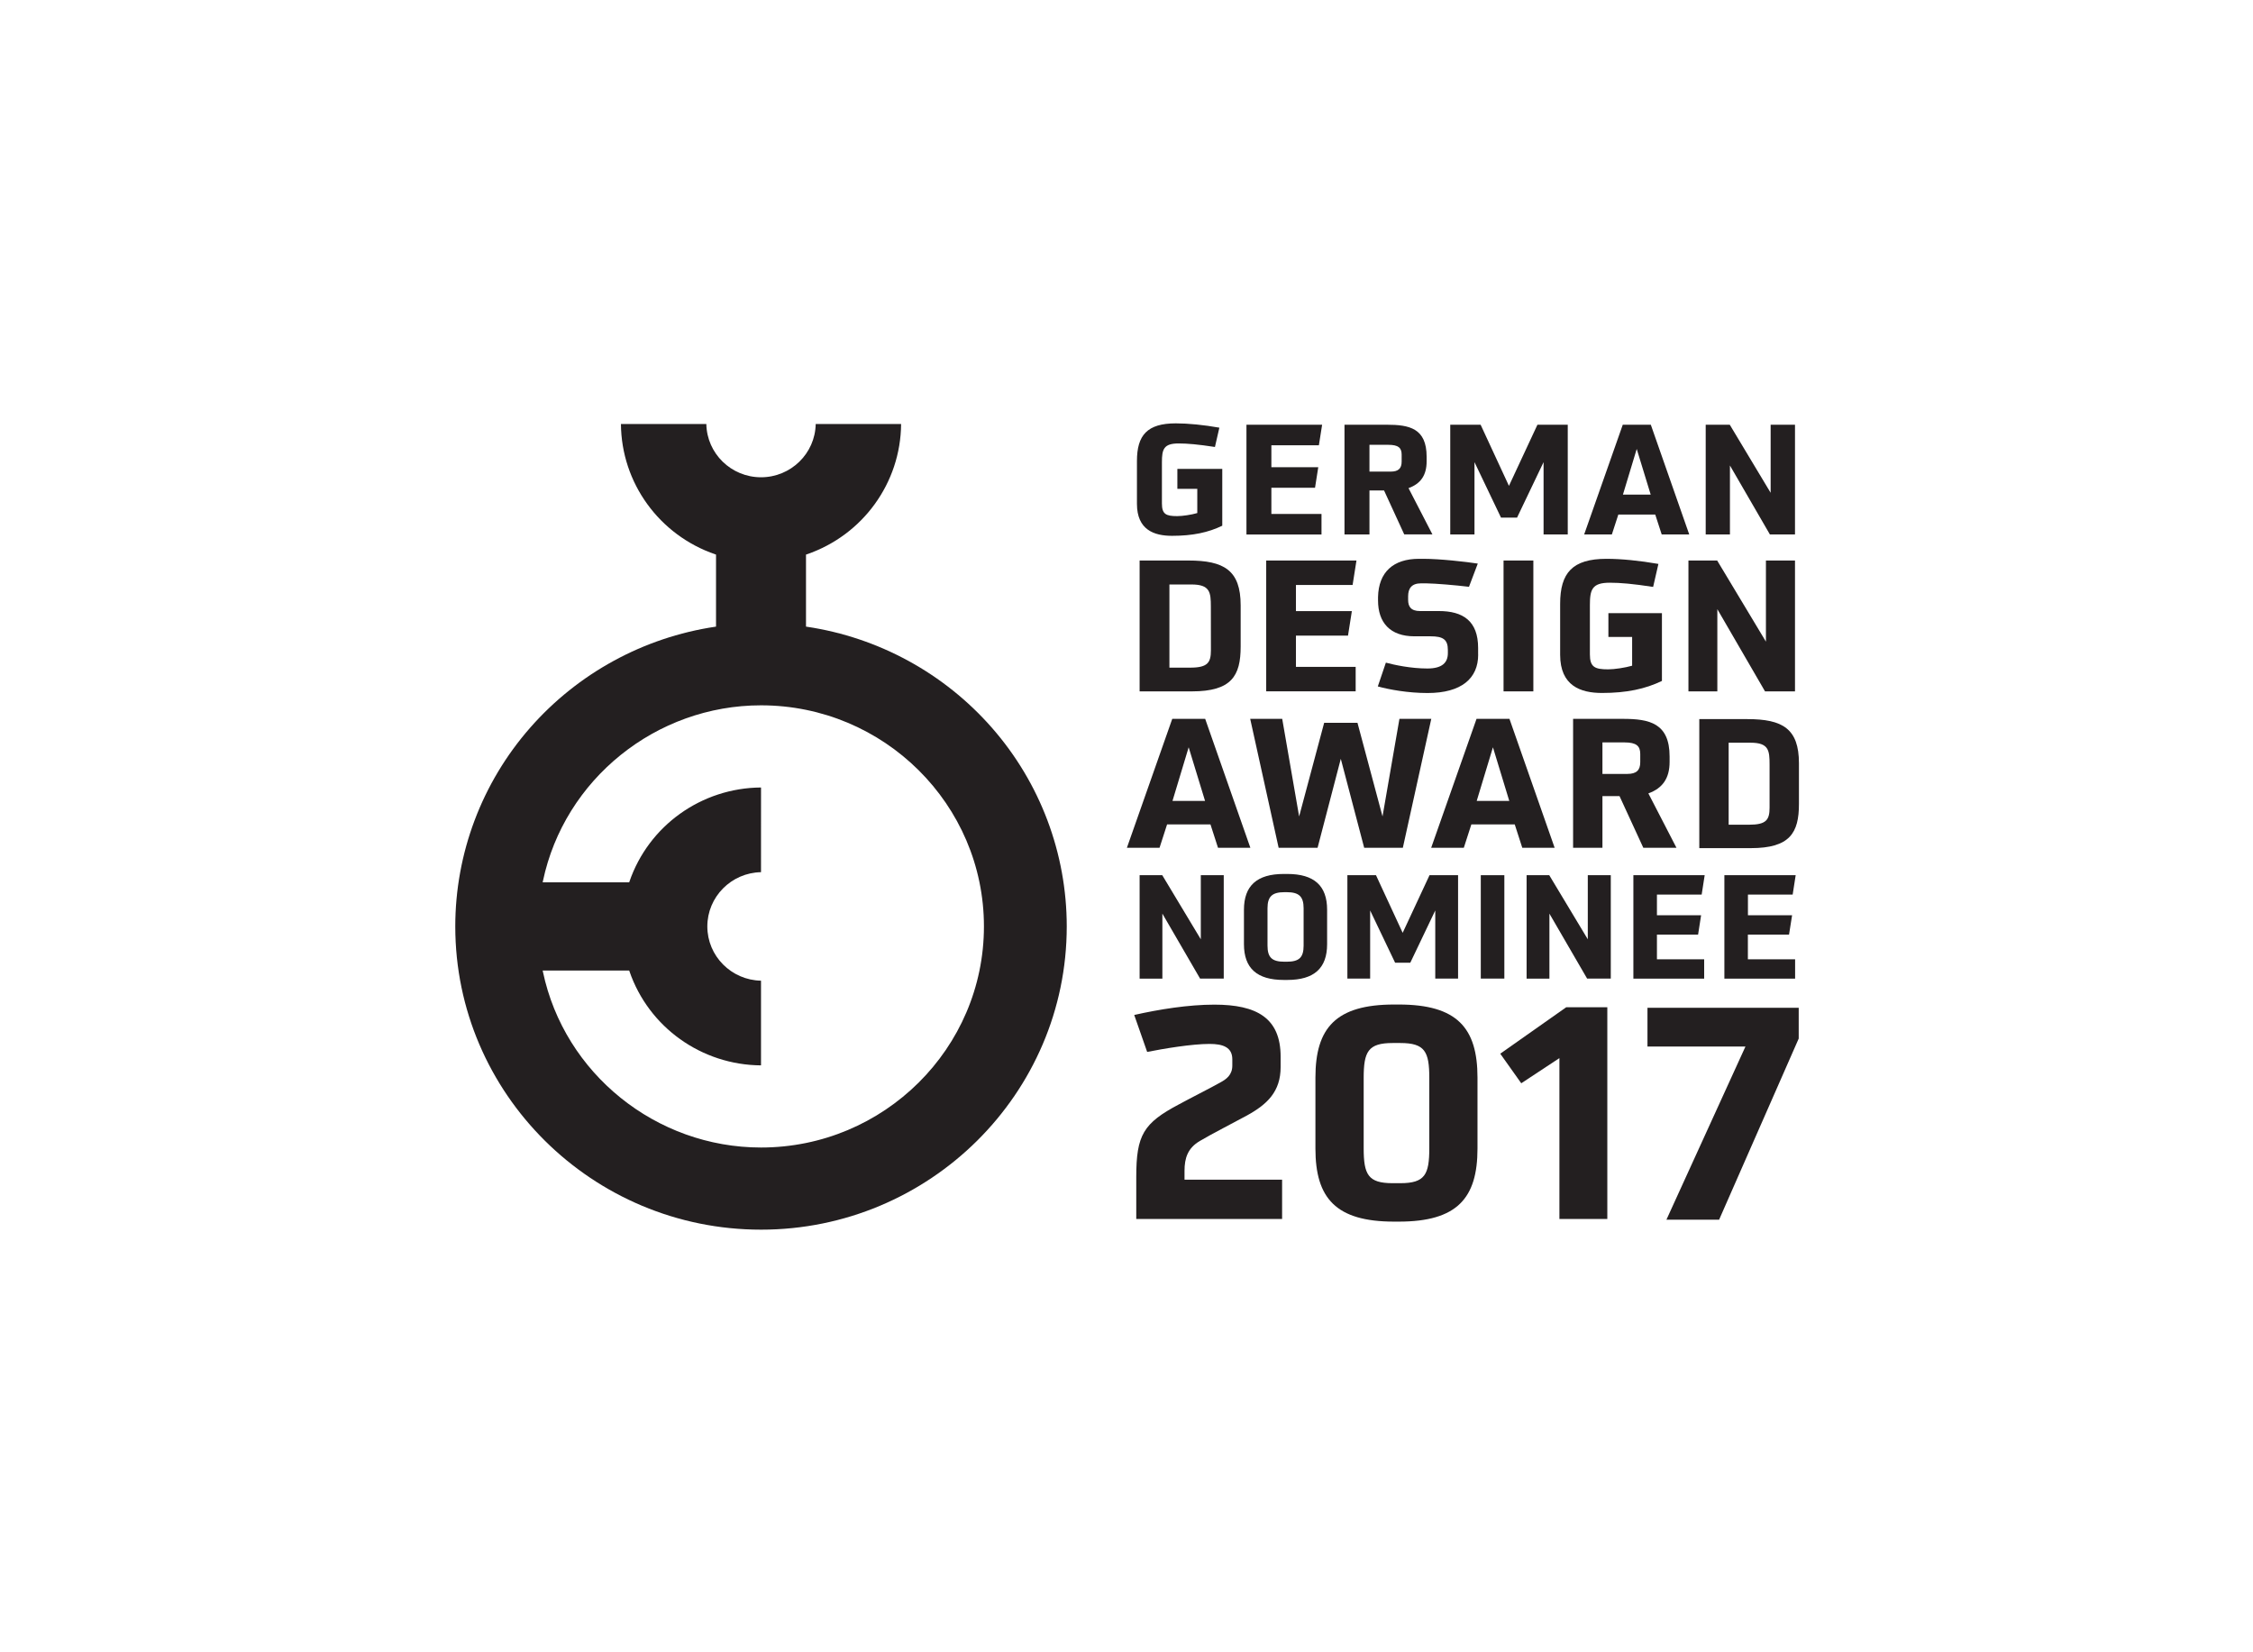
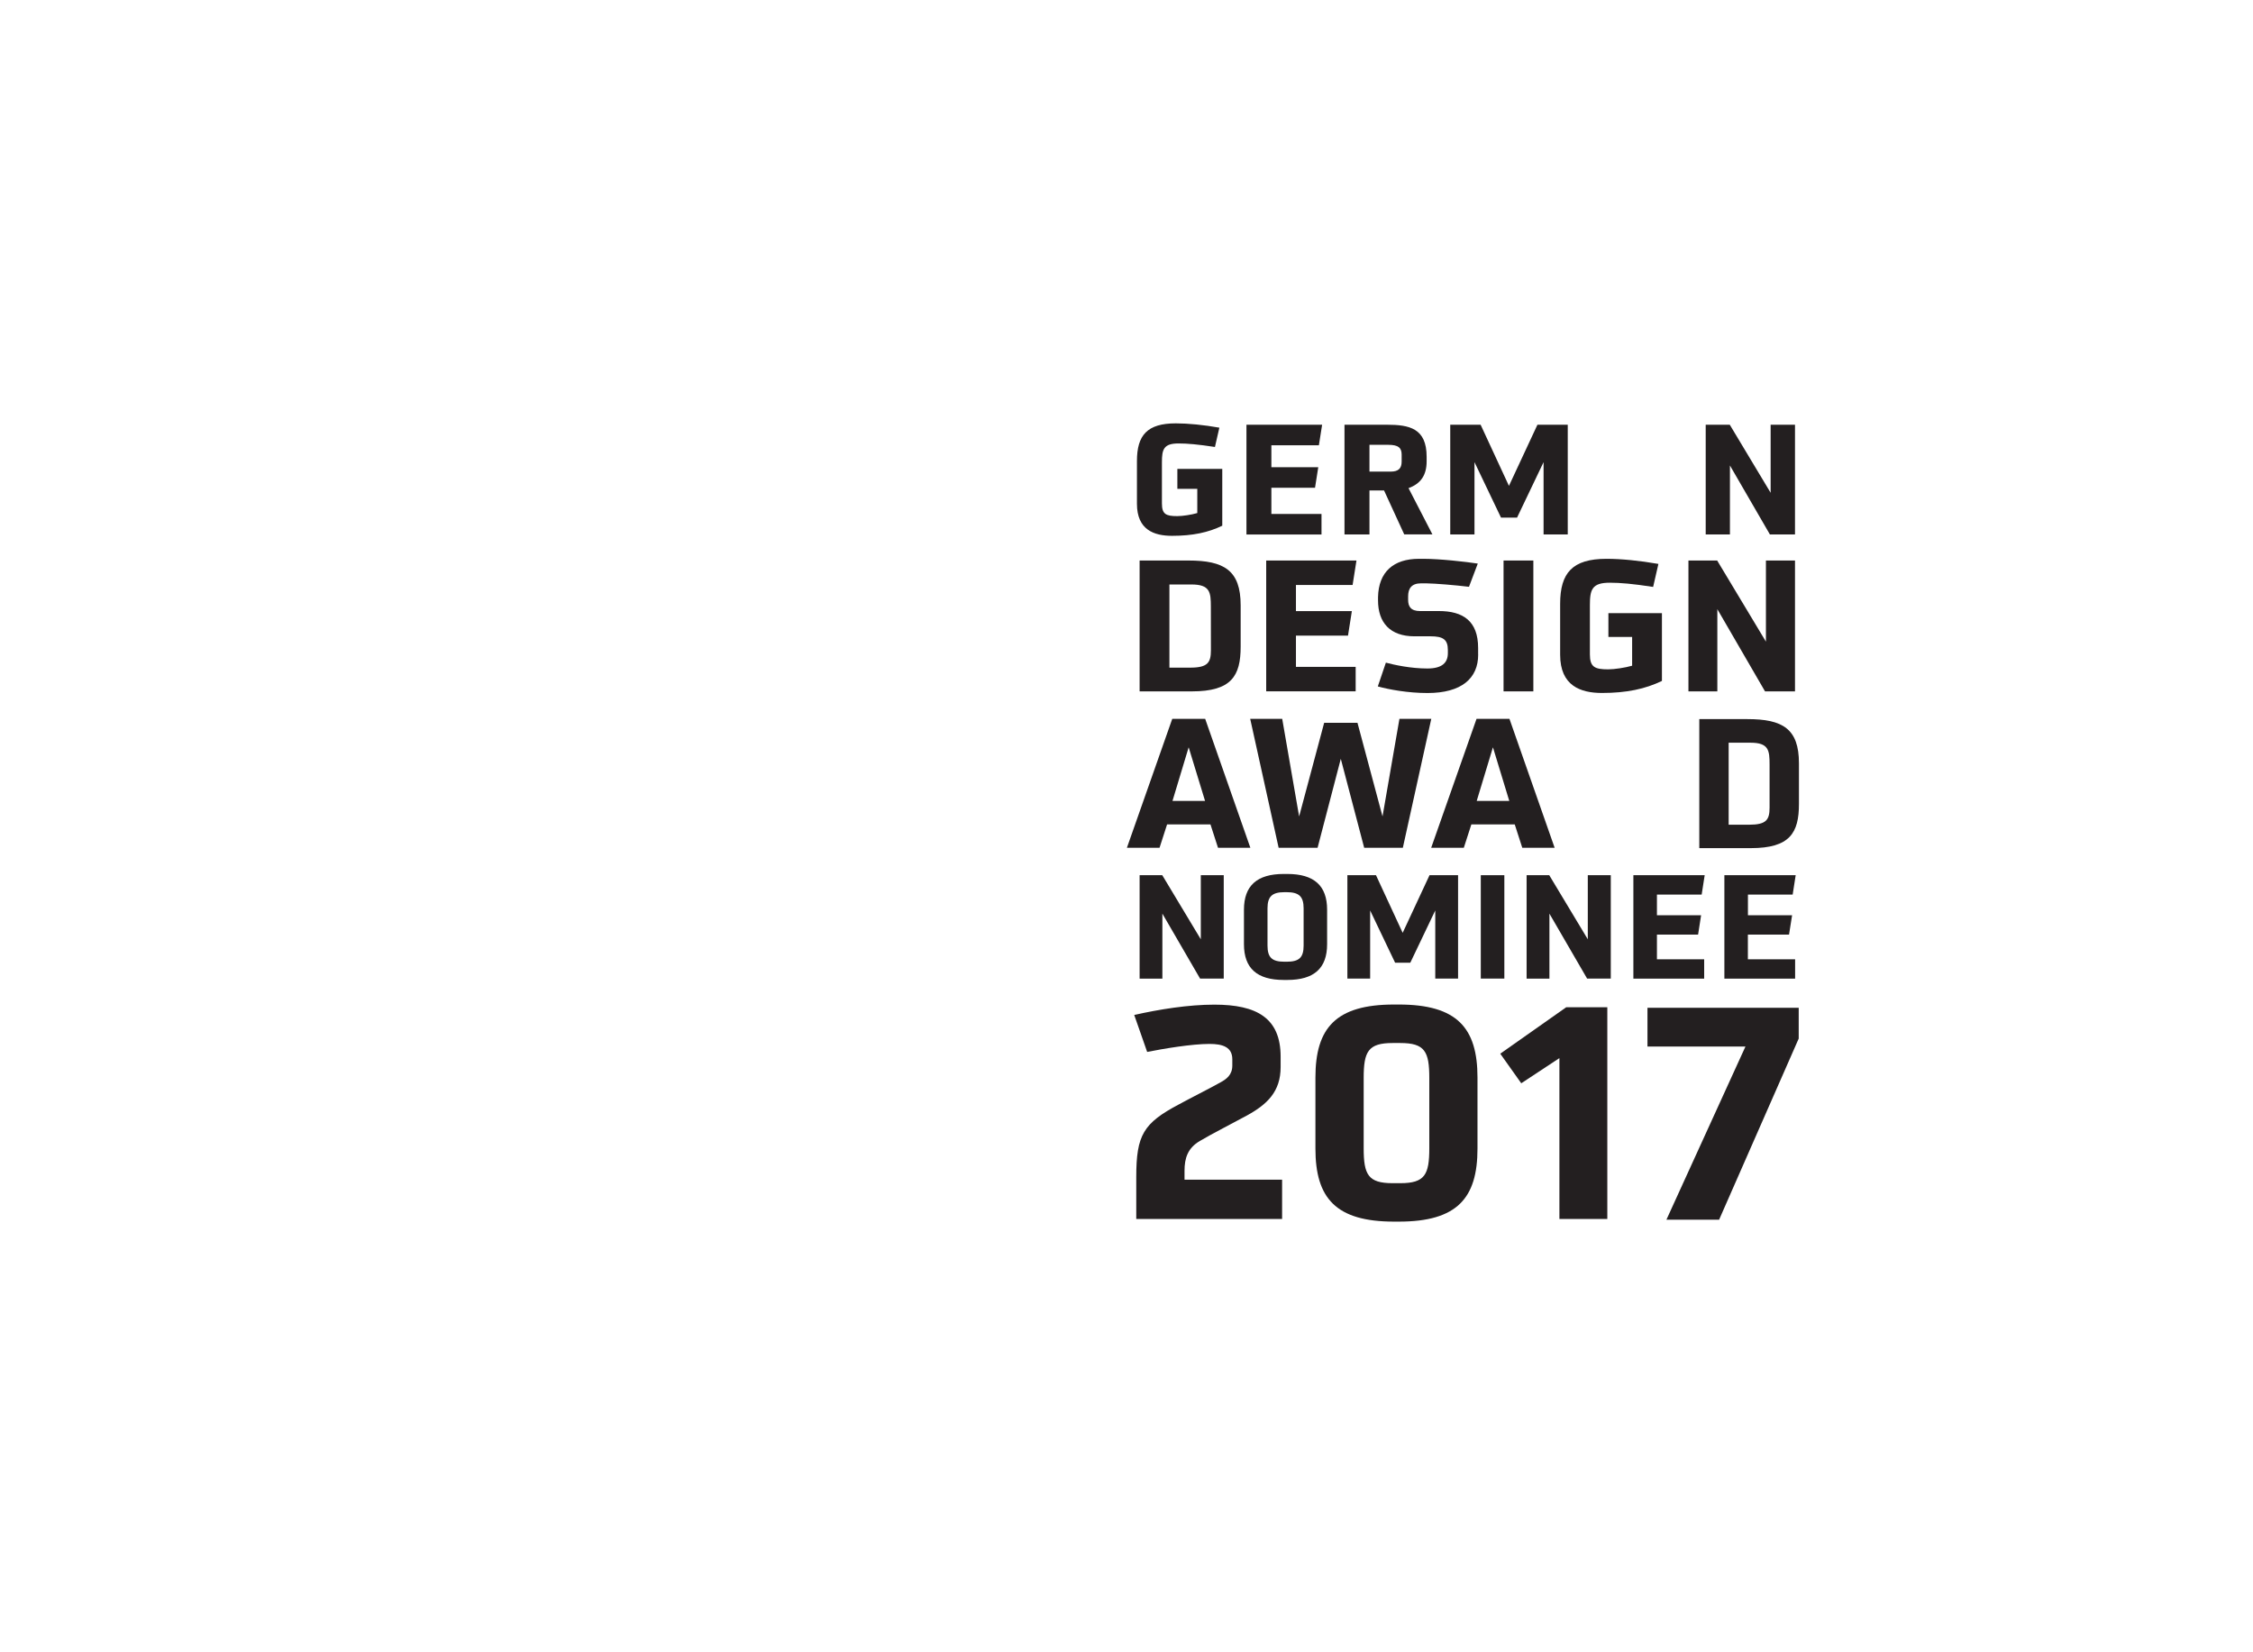
<svg xmlns="http://www.w3.org/2000/svg" xmlns:ns1="http://www.inkscape.org/namespaces/inkscape" xmlns:ns2="http://sodipodi.sourceforge.net/DTD/sodipodi-0.dtd" width="150" height="110" viewBox="0 0 39.688 29.104" version="1.1" id="svg1" ns1:version="1.4.2 (f4327f4, 2025-05-13)" xml:space="preserve" ns2:docname="GDN2017.svg">
  <ns2:namedview id="namedview1" pagecolor="#ffffff" bordercolor="#eeeeee" borderopacity="1" ns1:showpageshadow="0" ns1:pageopacity="0" ns1:pagecheckerboard="0" ns1:deskcolor="#606060" ns1:document-units="mm" ns1:zoom="9.4942775" ns1:cx="83.73465" ns1:cy="76.572441" ns1:window-width="3840" ns1:window-height="2126" ns1:window-x="-11" ns1:window-y="-11" ns1:window-maximized="1" ns1:current-layer="layer1" />
  <defs id="defs1">
    <clipPath id="clip-0">
      <path clip-rule="nonzero" d="m 288,68 h 23.441 V 99 H 288 Z m 0,0" id="path1" />
    </clipPath>
    <clipPath id="clip-1">
      <path clip-rule="nonzero" d="M 0,0 H 142 V 186.879 H 0 Z m 0,0" id="path2" />
    </clipPath>
    <clipPath id="clip-2">
      <path clip-rule="nonzero" d="m 276,135 h 35.441 v 50 H 276 Z m 0,0" id="path3" />
    </clipPath>
  </defs>
  <g ns1:label="Layer 1" ns1:groupmode="layer" id="layer1" transform="translate(5.193,-21.541)">
    <path fill-rule="nonzero" fill="#231f20" fill-opacity="1" d="m 15.898,30.151 h -0.351 v -0.351 h 0.791 v 1.001 c -0.246,0.119 -0.521,0.178 -0.885,0.178 -0.316,0 -0.618,-0.105 -0.618,-0.564 v -0.753 c 0,-0.456 0.181,-0.664 0.685,-0.664 0.216,0 0.489,0.027 0.767,0.076 l -0.078,0.34 c -0.3,-0.046 -0.486,-0.062 -0.64,-0.062 -0.264,0 -0.294,0.103 -0.294,0.332 v 0.726 c 0,0.189 0.073,0.222 0.27,0.222 0.094,0 0.251,-0.024 0.353,-0.054 v -0.427" id="path4" style="stroke-width:0.353" />
    <path fill-rule="nonzero" fill="#231f20" fill-opacity="1" d="m 16.764,30.955 v -1.933 h 1.333 l -0.057,0.362 h -0.837 v 0.386 h 0.826 l -0.057,0.362 h -0.769 v 0.462 h 0.883 v 0.362 h -1.323" id="path5" style="stroke-width:0.353" />
    <path fill-rule="nonzero" fill="#231f20" fill-opacity="1" d="m 19.498,29.549 c 0,-0.119 -0.057,-0.173 -0.235,-0.173 h -0.332 v 0.472 h 0.373 c 0.138,0 0.194,-0.057 0.194,-0.176 z m 0.046,1.406 -0.356,-0.775 h -0.257 v 0.775 h -0.44 v -1.933 h 0.745 c 0.397,0 0.702,0.062 0.702,0.564 v 0.081 c 0,0.243 -0.103,0.394 -0.319,0.472 l 0.421,0.815 h -0.497" id="path6" style="stroke-width:0.353" />
    <path fill-rule="nonzero" fill="#231f20" fill-opacity="1" d="m 21.998,30.955 v -1.274 l -0.467,0.977 H 21.248 l -0.467,-0.977 v 1.274 h -0.427 v -1.933 h 0.535 l 0.499,1.077 0.502,-1.077 h 0.534 v 1.933 h -0.427" id="path7" style="stroke-width:0.353" />
-     <path fill-rule="nonzero" fill="#231f20" fill-opacity="1" d="m 23.639,29.449 -0.243,0.804 h 0.489 z m 0.44,1.506 -0.114,-0.351 h -0.65 l -0.114,0.351 h -0.488 l 0.68,-1.933 h 0.494 l 0.677,1.933 h -0.486" id="path8" style="stroke-width:0.353" />
    <path fill-rule="nonzero" fill="#231f20" fill-opacity="1" d="m 25.985,30.955 -0.704,-1.215 v 1.215 H 24.854 v -1.933 h 0.424 l 0.72,1.199 v -1.199 h 0.429 v 1.933 h -0.443" id="path9" style="stroke-width:0.353" />
    <path fill-rule="nonzero" fill="#231f20" fill-opacity="1" d="m 16.137,32.229 c 0,-0.254 -0.013,-0.393 -0.341,-0.393 h -0.389 v 1.465 h 0.364 c 0.309,0 0.367,-0.087 0.367,-0.306 z m -1.255,1.49 v -2.305 h 0.859 c 0.628,0 0.921,0.171 0.921,0.789 v 0.728 c 0,0.515 -0.161,0.788 -0.859,0.788 h -0.921" id="path10" style="stroke-width:0.353" />
    <path fill-rule="nonzero" fill="#231f20" fill-opacity="1" d="m 17.112,33.719 v -2.305 h 1.59 l -0.068,0.431 h -0.998 v 0.46 h 0.985 l -0.068,0.432 h -0.917 v 0.55 h 1.052 v 0.431 h -1.577" id="path11" style="stroke-width:0.353" />
    <path fill-rule="nonzero" fill="#231f20" fill-opacity="1" d="m 20.846,33.072 c 0,0.415 -0.29,0.676 -0.892,0.676 -0.344,0 -0.676,-0.061 -0.876,-0.116 l 0.142,-0.419 c 0.145,0.039 0.438,0.103 0.731,0.103 0.261,0 0.361,-0.103 0.361,-0.271 v -0.055 c 0,-0.187 -0.087,-0.241 -0.306,-0.241 h -0.283 c -0.431,0 -0.641,-0.245 -0.641,-0.631 v -0.061 c 0.01,-0.441 0.271,-0.673 0.721,-0.673 h 0.077 c 0.293,0 0.75,0.052 0.959,0.084 l -0.155,0.409 c -0.238,-0.029 -0.58,-0.058 -0.757,-0.061 h -0.087 c -0.17,0 -0.228,0.093 -0.228,0.228 v 0.064 c 0,0.116 0.048,0.196 0.209,0.196 h 0.332 c 0.425,0 0.692,0.174 0.692,0.65 v 0.116" id="path12" style="stroke-width:0.353" />
    <path fill-rule="nonzero" fill="#231f20" fill-opacity="1" d="m 21.293,33.719 v -2.305 h 0.525 v 2.305 h -0.525" id="path13" style="stroke-width:0.353" />
    <path fill-rule="nonzero" fill="#231f20" fill-opacity="1" d="m 23.559,32.76 h -0.419 v -0.419 h 0.943 v 1.194 c -0.293,0.141 -0.621,0.212 -1.056,0.212 -0.377,0 -0.737,-0.126 -0.737,-0.673 v -0.898 c 0,-0.544 0.216,-0.792 0.817,-0.792 0.257,0 0.583,0.032 0.914,0.09 l -0.093,0.405 c -0.357,-0.055 -0.579,-0.074 -0.763,-0.074 -0.315,0 -0.351,0.122 -0.351,0.396 v 0.866 c 0,0.225 0.087,0.264 0.322,0.264 0.113,0 0.299,-0.029 0.422,-0.064 v -0.509" id="path14" style="stroke-width:0.353" />
    <path fill-rule="nonzero" fill="#231f20" fill-opacity="1" d="m 25.899,33.719 -0.84,-1.448 v 1.448 h -0.509 v -2.305 h 0.506 l 0.859,1.429 v -1.429 h 0.512 v 2.305 h -0.528" id="path15" style="stroke-width:0.353" />
    <path fill-rule="nonzero" fill="#231f20" fill-opacity="1" d="m 15.746,34.704 -0.285,0.945 h 0.574 z m 0.517,1.77 -0.133,-0.412 h -0.764 l -0.133,0.412 H 14.658 L 15.457,34.203 h 0.58 l 0.796,2.271 h -0.571" id="path16" style="stroke-width:0.353" />
    <path fill-rule="nonzero" fill="#231f20" fill-opacity="1" d="m 18.838,36.474 -0.412,-1.567 -0.409,1.567 H 17.331 L 16.83,34.203 h 0.564 l 0.298,1.719 0.441,-1.649 h 0.587 l 0.441,1.649 0.298,-1.719 h 0.561 l -0.501,2.271 h -0.682" id="path17" style="stroke-width:0.353" />
    <path fill-rule="nonzero" fill="#231f20" fill-opacity="1" d="m 21.106,34.704 -0.286,0.945 h 0.574 z m 0.517,1.77 -0.133,-0.412 h -0.764 l -0.133,0.412 H 20.018 L 20.817,34.203 h 0.58 l 0.796,2.271 H 21.623" id="path18" style="stroke-width:0.353" />
-     <path fill-rule="nonzero" fill="#231f20" fill-opacity="1" d="m 23.701,34.821 c 0,-0.139 -0.067,-0.203 -0.276,-0.203 h -0.39 v 0.555 h 0.438 c 0.162,0 0.228,-0.066 0.228,-0.206 z m 0.054,1.653 -0.419,-0.91 h -0.301 v 0.91 H 22.518 V 34.203 h 0.875 c 0.466,0 0.825,0.073 0.825,0.663 v 0.095 c 0,0.285 -0.12,0.463 -0.374,0.555 l 0.495,0.958 h -0.584" id="path19" style="stroke-width:0.353" />
    <g clip-path="url(#clip-0)" id="g20" style="stroke-width:4.646" transform="matrix(0.076,0,0,0.076,2.827,28.998)">
      <path fill-rule="nonzero" fill="#231f20" fill-opacity="1" d="m 304.633,79.113 c 0,-3.301 -0.168,-5.098 -4.426,-5.098 h -5.059 v 19.008 h 4.723 c 4.012,0 4.762,-1.129 4.762,-3.969 z m -16.289,19.34 v -29.906 h 11.148 c 8.148,0 11.949,2.211 11.949,10.23 v 9.441 c 0,6.68 -2.086,10.234 -11.152,10.234 h -11.945" id="path20" style="stroke-width:4.646" />
    </g>
    <path fill-rule="nonzero" fill="#231f20" fill-opacity="1" d="M 15.947,38.778 15.283,37.634 v 1.145 H 14.882 V 36.957 h 0.399 l 0.679,1.129 V 36.957 h 0.404 v 1.821 h -0.417" id="path21" style="stroke-width:0.353" />
    <path fill-rule="nonzero" fill="#231f20" fill-opacity="1" d="m 17.771,37.54 c 0,-0.211 -0.084,-0.284 -0.3,-0.284 h -0.036 c -0.216,0 -0.3,0.074 -0.3,0.284 v 0.656 c 0,0.214 0.082,0.285 0.3,0.285 h 0.036 c 0.219,0 0.3,-0.071 0.3,-0.285 z m -0.349,1.262 c -0.473,0 -0.702,-0.206 -0.702,-0.631 v -0.605 c 0,-0.424 0.229,-0.631 0.702,-0.631 h 0.061 c 0.473,0 0.702,0.206 0.702,0.631 v 0.605 c 0,0.425 -0.229,0.631 -0.702,0.631 h -0.061" id="path22" style="stroke-width:0.353" />
    <path fill-rule="nonzero" fill="#231f20" fill-opacity="1" d="m 20.09,38.778 v -1.2 l -0.44,0.921 h -0.267 l -0.44,-0.921 v 1.2 H 18.542 V 36.957 h 0.504 l 0.47,1.015 0.473,-1.015 h 0.503 v 1.821 h -0.402" id="path23" style="stroke-width:0.353" />
    <path fill-rule="nonzero" fill="#231f20" fill-opacity="1" d="M 20.892,38.778 V 36.957 h 0.415 v 1.821 H 20.892" id="path24" style="stroke-width:0.353" />
    <path fill-rule="nonzero" fill="#231f20" fill-opacity="1" d="M 22.765,38.778 22.101,37.634 v 1.145 H 21.699 V 36.957 H 22.098 l 0.679,1.129 V 36.957 h 0.405 v 1.821 h -0.417" id="path25" style="stroke-width:0.353" />
    <path fill-rule="nonzero" fill="#231f20" fill-opacity="1" d="M 23.58,38.778 V 36.957 h 1.256 l -0.053,0.341 h -0.788 v 0.364 h 0.778 l -0.053,0.341 h -0.725 v 0.435 h 0.832 v 0.341 H 23.58" id="path26" style="stroke-width:0.353" />
    <path fill-rule="nonzero" fill="#231f20" fill-opacity="1" d="M 25.183,38.778 V 36.957 h 1.256 l -0.053,0.341 h -0.788 v 0.364 h 0.778 l -0.054,0.341 H 25.597 v 0.435 h 0.832 v 0.341 H 25.183" id="path27" style="stroke-width:0.353" />
    <g clip-path="url(#clip-1)" id="g28" style="stroke-width:4.646" transform="matrix(0.076,0,0,0.076,2.827,28.998)">
-       <path fill-rule="nonzero" fill="#231f20" fill-opacity="1" d="m 20.316,127.105 c 4.965,23.602 26.223,40.734 50.551,40.734 28.488,0 51.668,-22.988 51.668,-51.242 0,-28.258 -23.18,-51.246 -51.668,-51.246 -24.328,0 -45.586,17.133 -50.551,40.734 l -0.059,0.285 H 40.312 l 0.055,-0.16 c 4.457,-12.977 16.691,-21.719 30.5,-21.816 l -0.004,19.629 c -6.883,0.125 -12.441,5.719 -12.441,12.574 0,6.855 5.559,12.445 12.441,12.574 v 19.629 C 57.059,148.703 44.824,139.957 40.367,126.98 L 40.312,126.82 H 20.258 Z m 50.551,59.773 C 31.789,186.879 0,155.352 0,116.598 0,99.672 6.156,83.324 17.336,70.566 28.398,57.938 43.637,49.621 60.234,47.141 L 60.438,47.109 V 30.414 l -0.16,-0.051 C 47.266,25.91 38.496,13.789 38.398,0.156 h 19.793 c 0.125,6.828 5.762,12.34 12.676,12.34 6.914,0 12.551,-5.512 12.676,-12.34 h 19.793 c -0.102,13.637 -8.867,25.754 -21.883,30.207 l -0.16,0.051 v 16.695 l 0.203,0.031 c 16.602,2.48 31.84,10.797 42.902,23.426 11.176,12.758 17.332,29.105 17.332,46.031 0,38.754 -31.789,70.281 -70.863,70.281" id="path28" style="stroke-width:4.646" />
-     </g>
+       </g>
    <path fill-rule="nonzero" fill="#231f20" fill-opacity="1" d="m 14.823,43.013 v -0.74 c 0,-0.74 0.125,-0.948 0.755,-1.281 0.161,-0.089 0.583,-0.302 0.729,-0.386 0.104,-0.057 0.208,-0.13 0.208,-0.297 v -0.109 c 0,-0.214 -0.167,-0.271 -0.401,-0.271 -0.313,0 -0.807,0.083 -1.099,0.141 L 14.787,39.419 c 0.438,-0.099 0.953,-0.182 1.412,-0.182 0.745,0 1.167,0.234 1.167,0.917 v 0.182 c 0,0.432 -0.234,0.656 -0.594,0.854 -0.172,0.094 -0.656,0.344 -0.828,0.448 -0.214,0.125 -0.271,0.302 -0.271,0.526 v 0.156 h 1.719 v 0.693 h -2.568" id="path29" style="stroke-width:0.353" />
    <path fill-rule="nonzero" fill="#231f20" fill-opacity="1" d="m 19.985,40.528 c 0,-0.464 -0.078,-0.615 -0.51,-0.615 h -0.136 c -0.432,0 -0.51,0.151 -0.51,0.615 v 1.239 c 0,0.464 0.078,0.615 0.51,0.615 h 0.136 c 0.432,0 0.51,-0.151 0.51,-0.615 z m -0.62,2.531 c -1.026,0 -1.386,-0.412 -1.386,-1.287 v -1.25 c 0,-0.875 0.359,-1.287 1.386,-1.287 h 0.083 c 1.026,0 1.386,0.411 1.386,1.287 v 1.25 c 0,0.875 -0.359,1.287 -1.386,1.287 h -0.083" id="path30" style="stroke-width:0.353" />
    <path fill-rule="nonzero" fill="#231f20" fill-opacity="1" d="m 22.277,43.013 v -2.834 l -0.672,0.443 -0.37,-0.521 1.162,-0.818 h 0.724 v 3.73 h -0.844" id="path31" style="stroke-width:0.353" />
    <g clip-path="url(#clip-2)" id="g32" style="stroke-width:4.646" transform="matrix(0.076,0,0,0.076,2.827,28.998)">
      <path fill-rule="nonzero" fill="#231f20" fill-opacity="1" d="m 280.723,184.574 18.316,-40.133 h -22.707 v -8.988 h 35.055 v 7.133 l -18.453,41.988 h -12.211" id="path32" style="stroke-width:4.646" />
    </g>
  </g>
</svg>